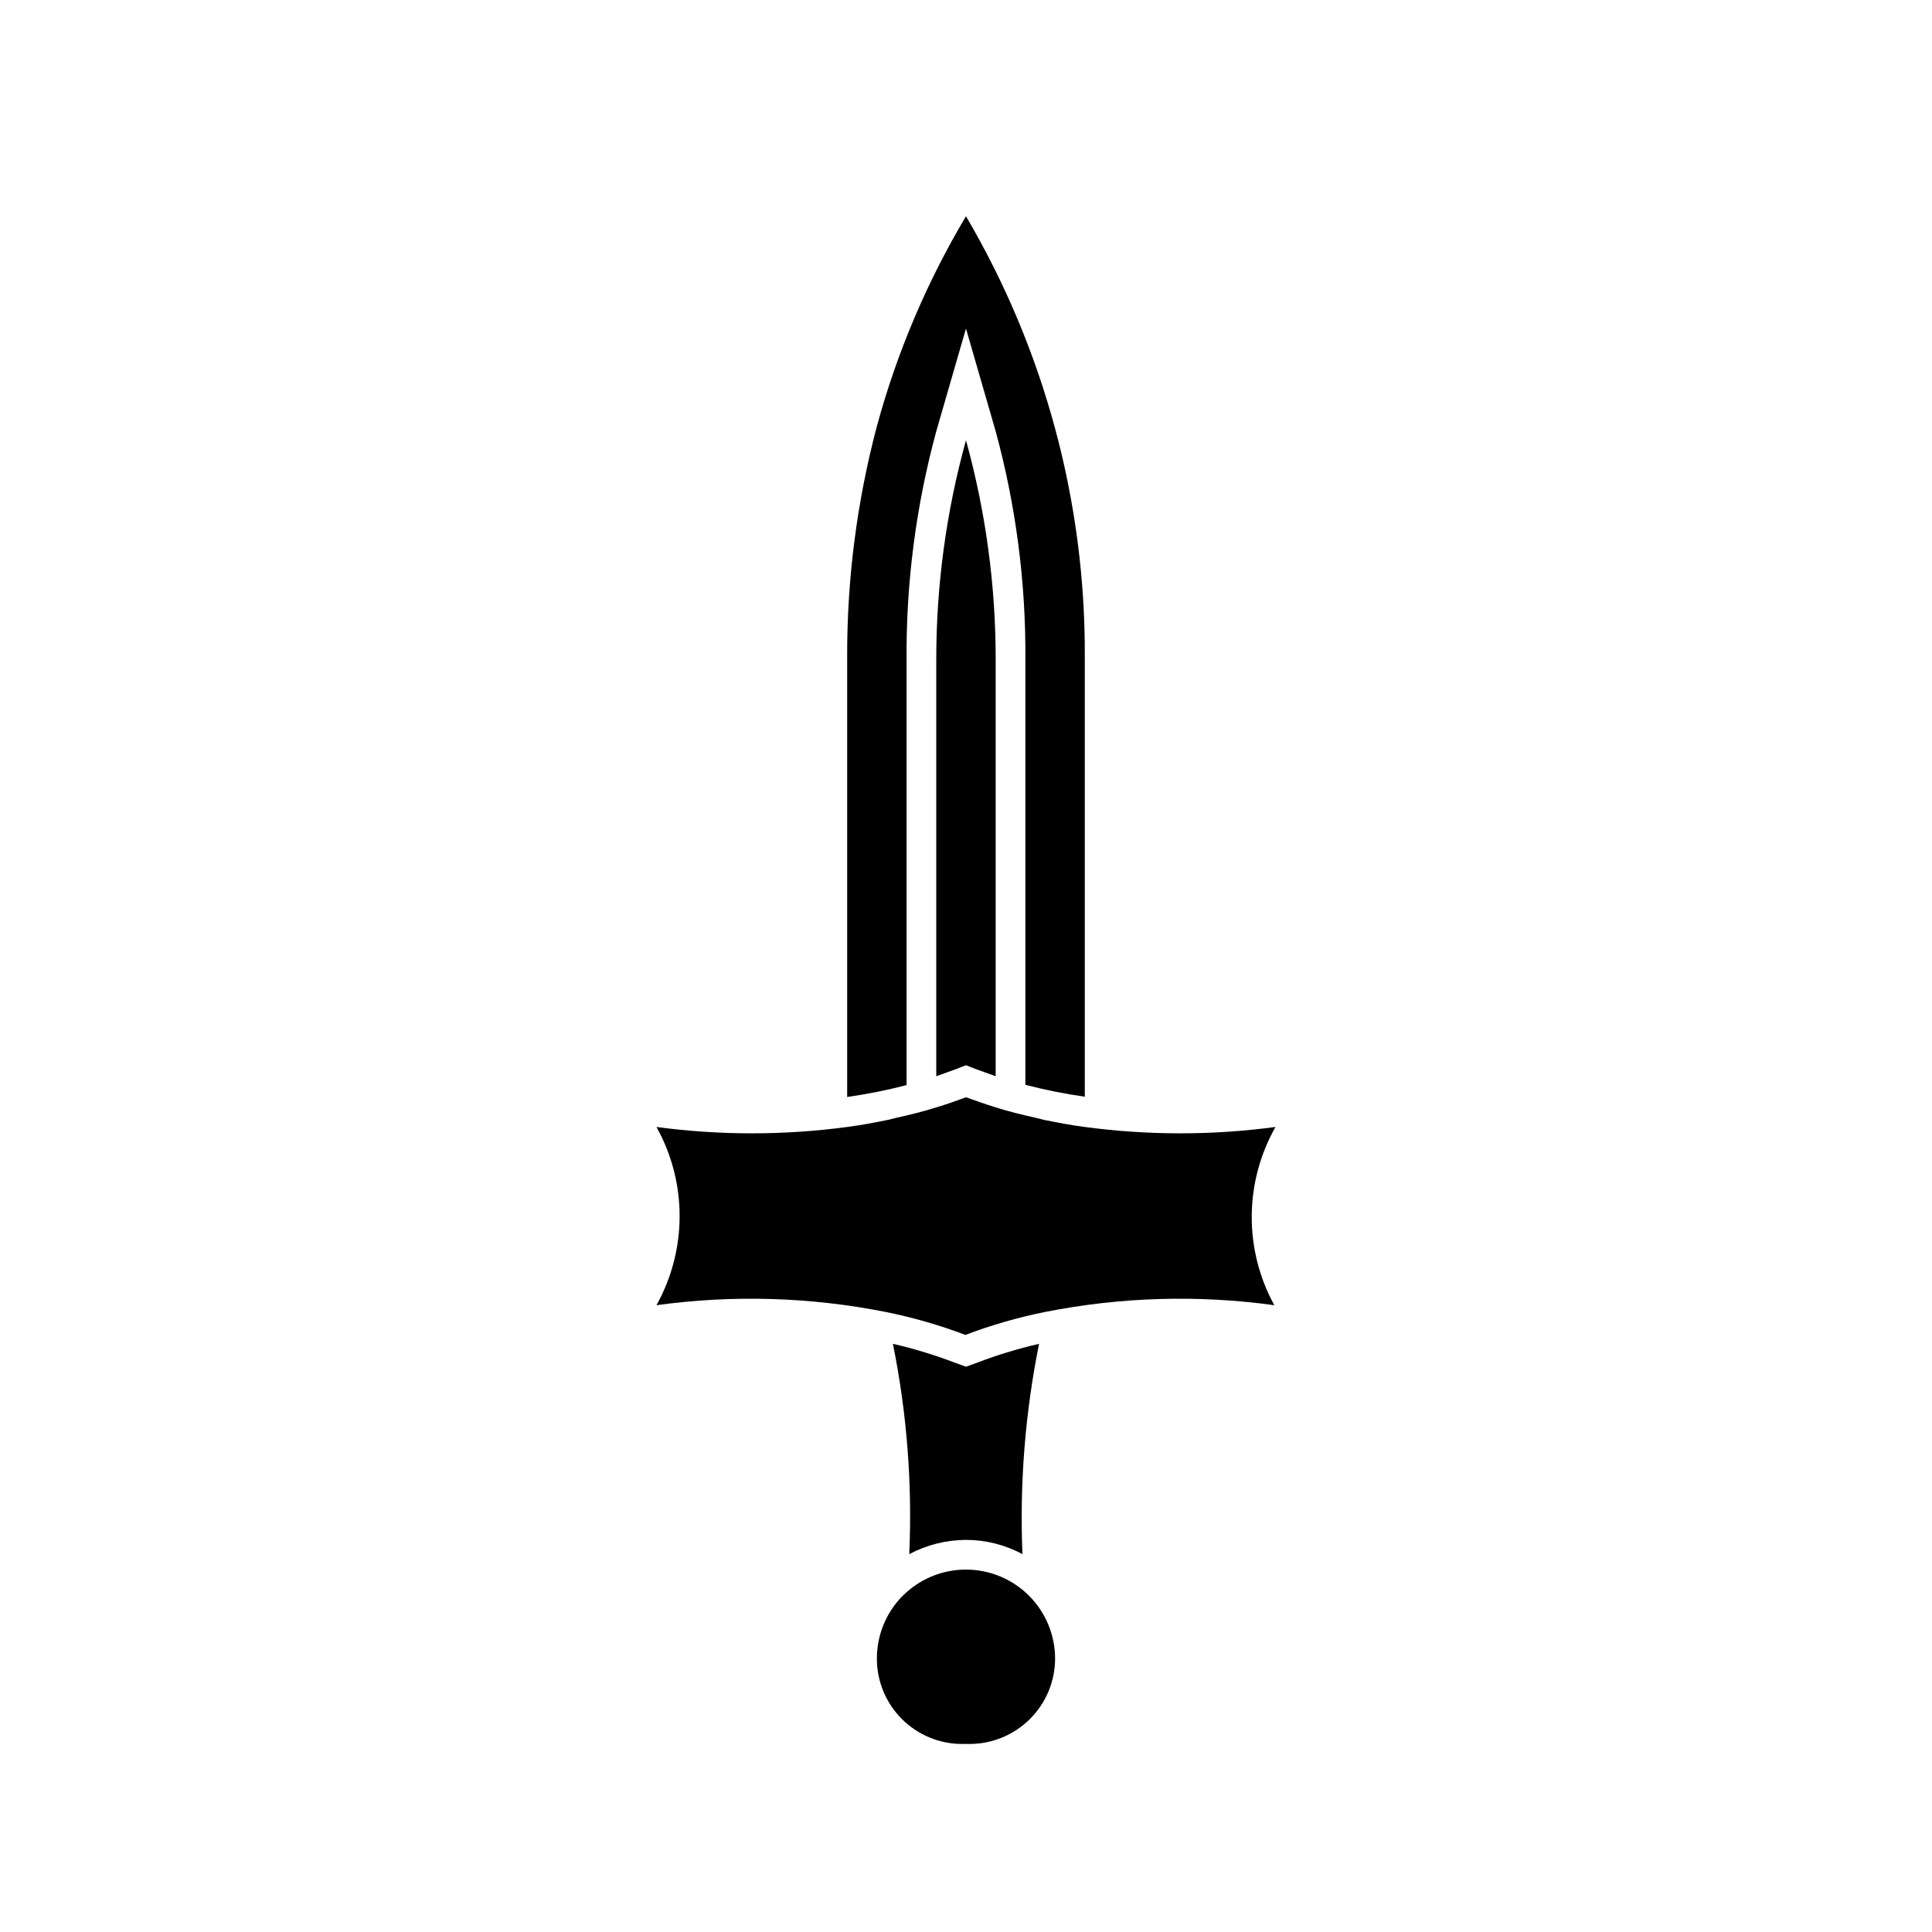
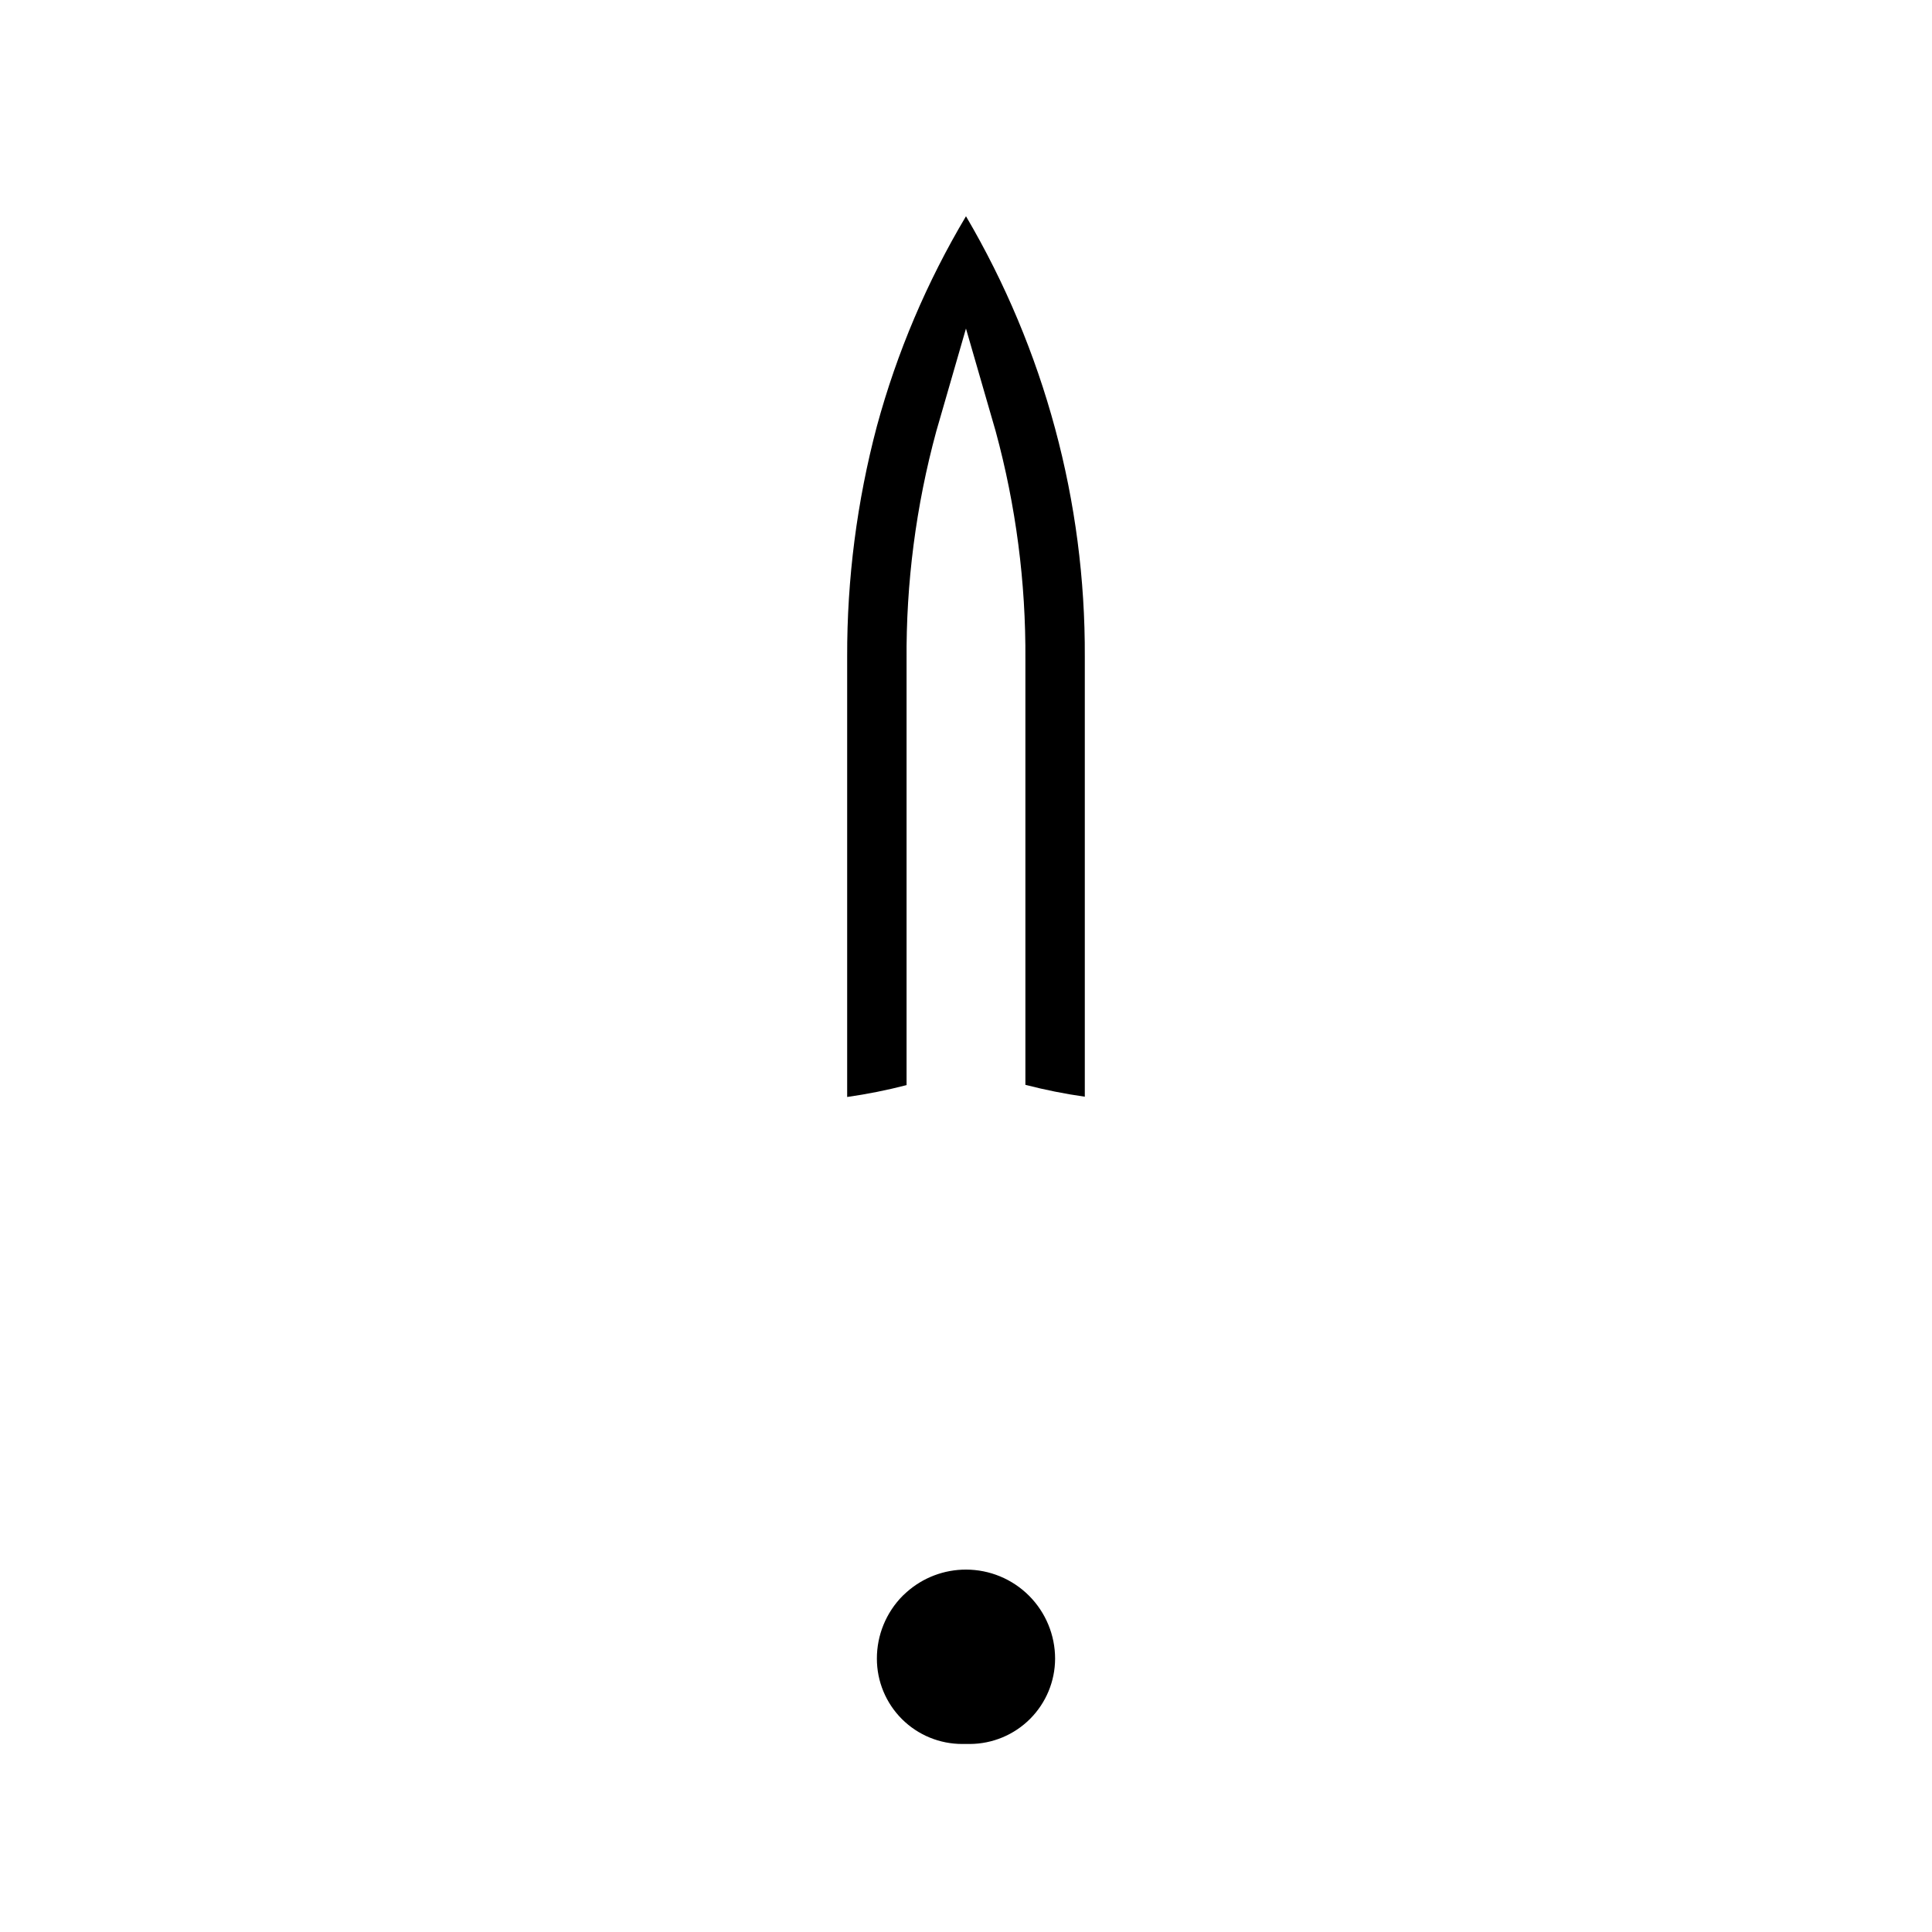
<svg xmlns="http://www.w3.org/2000/svg" fill="#000000" width="800px" height="800px" version="1.1" viewBox="144 144 512 512">
  <g>
    <path d="m384.25 319c-0.156-20.496 2.492-40.918 7.871-60.695l7.871-27.238 7.875 27.238c5.359 19.703 8.008 40.043 7.871 60.457v112.73c5.184 1.344 10.441 2.394 15.746 3.148v-116.59c0.188-41.035-10.691-81.367-31.488-116.74-10.363 17.395-18.309 36.117-23.617 55.656-5.281 19.93-7.926 40.469-7.871 61.086v116.66c5.301-0.754 10.559-1.805 15.742-3.148z" />
-     <path d="m392.12 319v110.21l5.039-1.812 2.832-1.102 2.832 1.102 5.039 1.812v-110.21h0.004c0.027-19.711-2.621-39.336-7.871-58.332-5.254 18.996-7.902 38.621-7.875 58.332z" />
-     <path d="m482.02 442.66c-16.77 2.246-33.766 2.246-50.535 0-3.699-0.473-7.32-1.18-10.863-1.891l-2.203-0.551c-3.543-0.789-7.086-1.652-10.547-2.754-2.598-0.789-5.195-1.73-7.871-2.676-2.598 0.945-5.195 1.891-7.871 2.676-3.465 1.102-7.008 1.969-10.547 2.754l-2.203 0.551c-3.543 0.707-7.164 1.418-10.863 1.891h-0.008c-16.773 2.246-33.77 2.246-50.539 0 8.184 14.68 8.184 32.555 0 47.234 20.242-2.793 40.809-2.18 60.852 1.809 7.156 1.445 14.188 3.473 21.016 6.062 6.832-2.59 13.859-4.617 21.02-6.062 20.039-3.988 40.609-4.602 60.852-1.809-8.09-14.734-7.969-32.609 0.312-47.234z" />
-     <path d="m402.83 505.17-2.832 1.023-2.832-1.023h-0.004c-5.383-2.066-10.91-3.75-16.531-5.039 3.707 18.336 5.16 37.051 4.332 55.734 4.629-2.461 9.789-3.758 15.035-3.777 5.219 0 10.359 1.297 14.957 3.777-0.766-18.688 0.715-37.398 4.406-55.734-5.621 1.289-11.145 2.973-16.531 5.039z" />
    <path d="m400 559.96c-5.805-0.008-11.41 2.121-15.746 5.984l-1.023 0.945c-4.402 4.438-6.863 10.438-6.848 16.688 0 6.004 2.391 11.766 6.644 16.004s10.02 6.609 16.027 6.59h1.969c5.984-0.023 11.719-2.41 15.949-6.641 4.234-4.234 6.621-9.969 6.641-15.953 0-6.262-2.488-12.27-6.914-16.699-4.43-4.43-10.438-6.918-16.699-6.918z" />
  </g>
</svg>